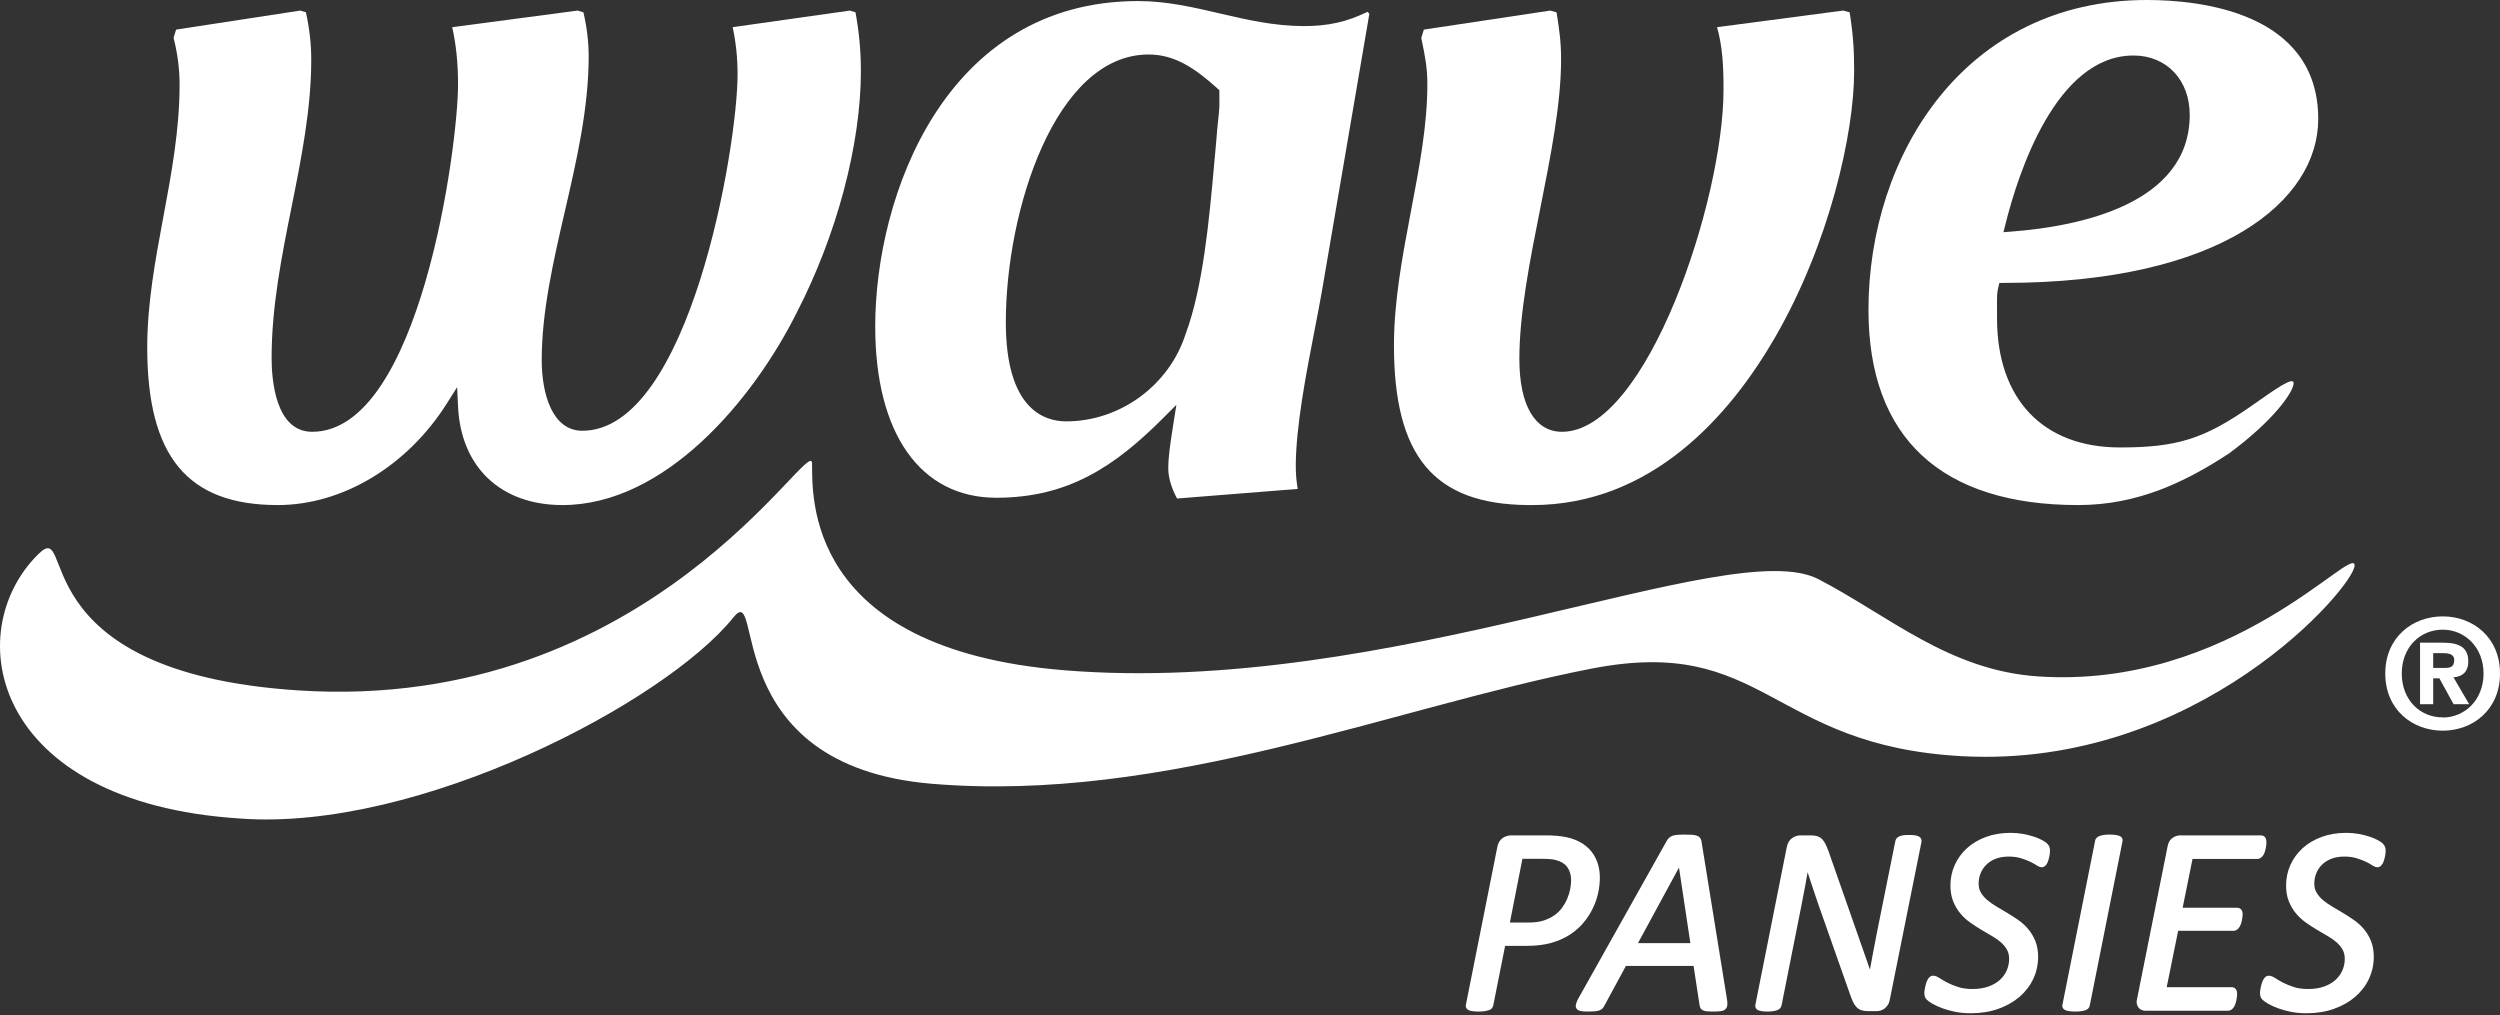
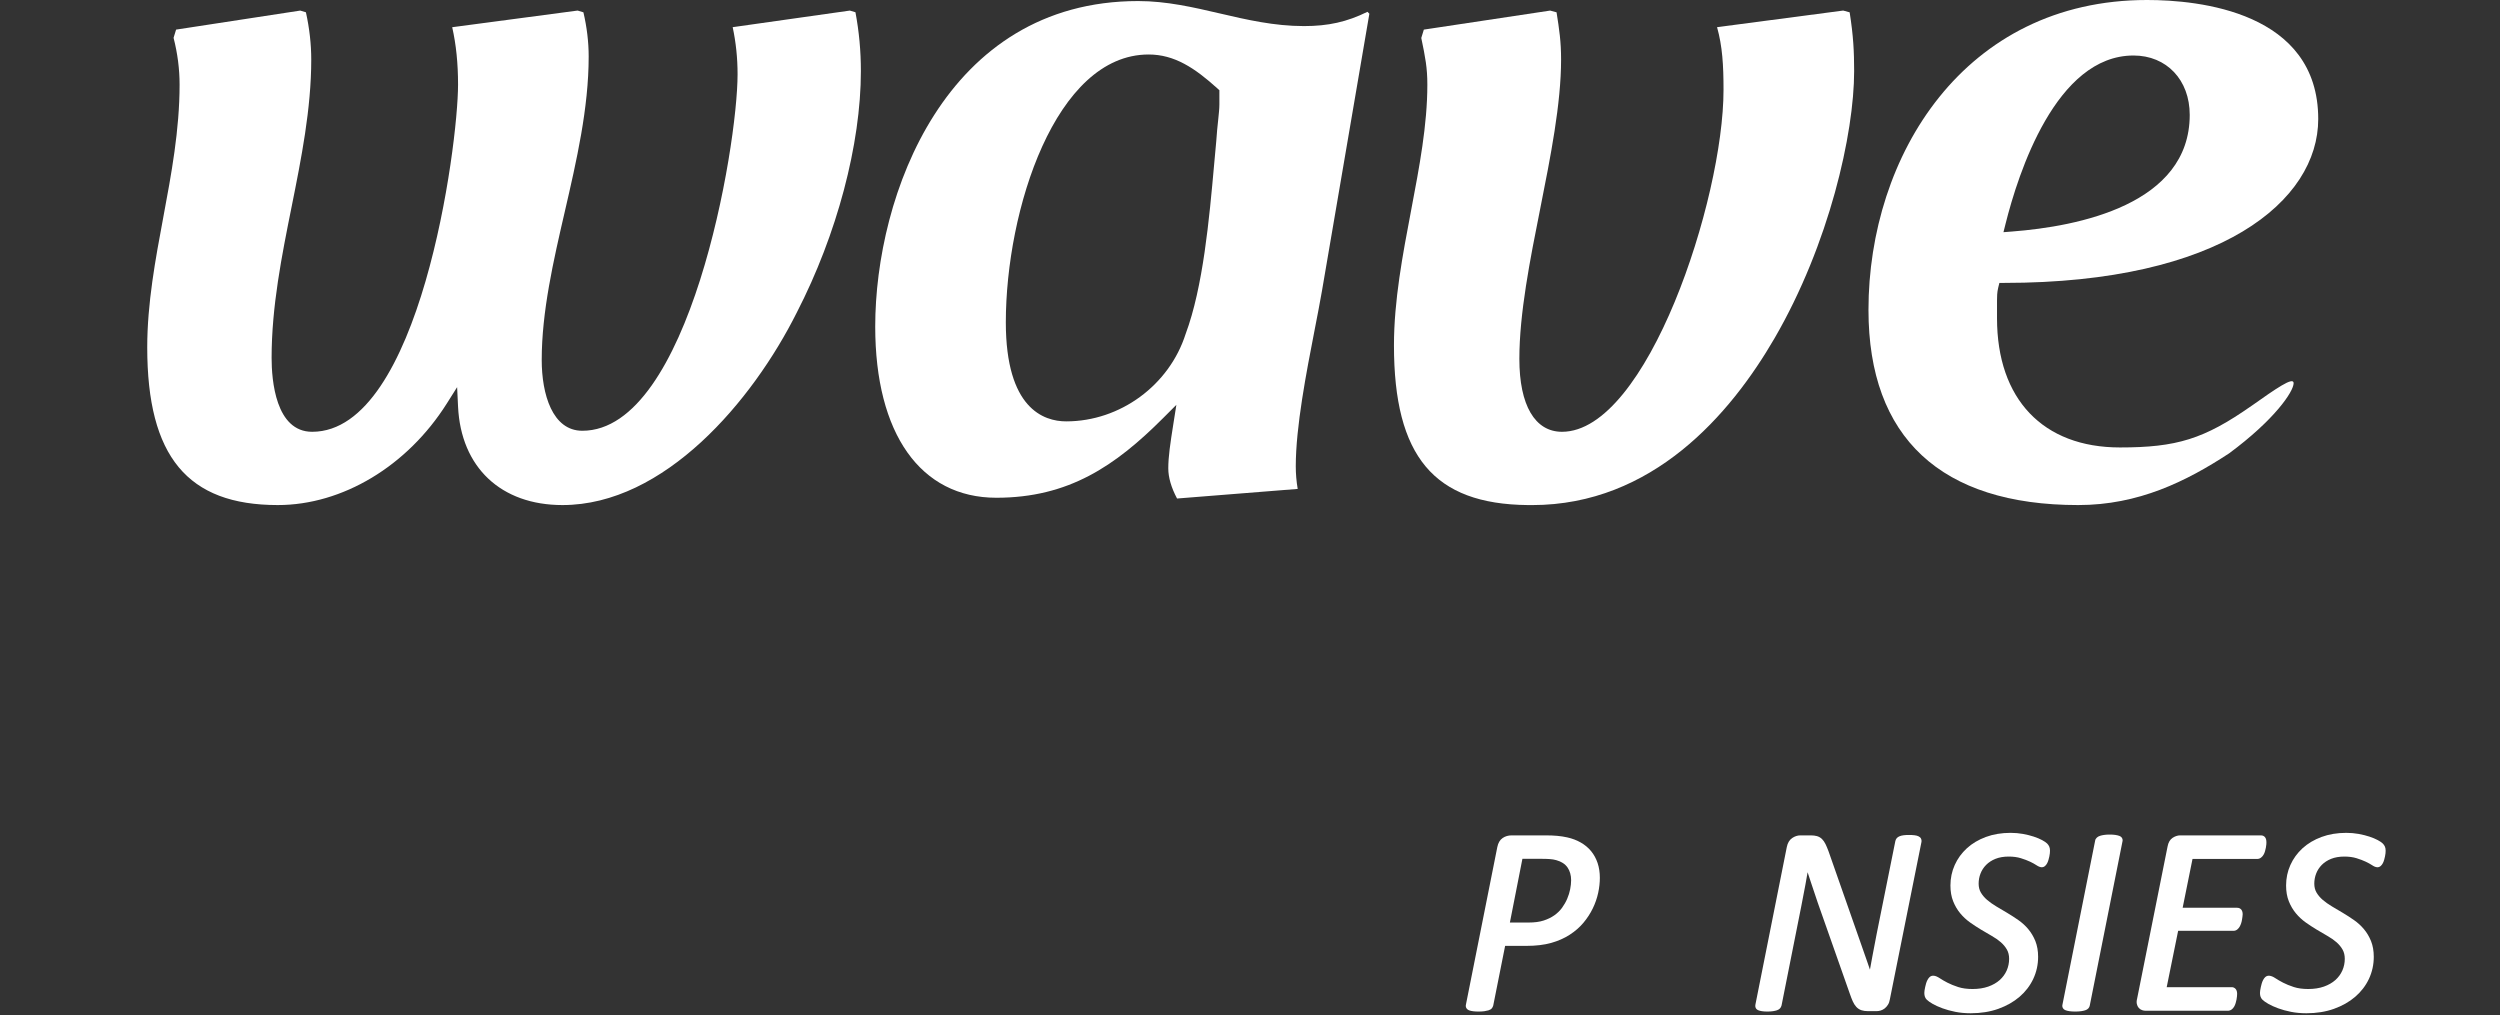
<svg xmlns="http://www.w3.org/2000/svg" xmlns:ns1="http://www.serif.com/" width="100%" height="100%" viewBox="0 0 1103 448" version="1.1" xml:space="preserve" style="fill-rule:evenodd;clip-rule:evenodd;stroke-linejoin:round;stroke-miterlimit:2;">
  <rect x="0" y="0" width="1103" height="448" fill="#333333" stroke="none" />
  <g transform="matrix(1,0,0,1,0,-2.988)">
    <g id="wave-pansies" ns1:id="wave pansies" transform="matrix(4.167,0,0,4.167,0,0)">
-       <path d="M25.396,87.38C-0.976,85.684 -4.284,67.618 4.062,59.383C8.102,55.4 1.801,71.903 31.637,73.821C68.888,76.216 85.927,46.476 85.98,49.774C86.035,53.074 85.064,69.418 112.658,71.682C147.184,74.513 183.228,57.194 192.541,62.043C200.049,65.952 206.347,71.686 215.746,72.332C236.265,73.74 249.304,58.204 249.304,60.589C249.304,62.785 232.738,82.151 207.697,80.779C187.287,79.66 186.908,67.924 168.51,71.51C147.463,75.611 123.447,85.775 98.664,83.703C75.873,81.796 80.951,61.968 77.652,66.089C70.463,75.056 44.312,88.802 25.396,87.38Z" style="fill:white;fill-rule:nonzero;" />
      <path d="M61.159,1.835L61.771,2.02C62.141,3.604 62.329,5.176 62.329,6.694C62.329,12.173 61.044,17.735 59.802,23.116C58.6,28.319 57.357,33.7 57.357,38.829C57.357,42.454 58.486,46.326 61.654,46.326C72.995,46.326 78.094,16.315 78.094,8.571C78.094,6.864 77.919,5.194 77.576,3.594L89.983,1.837L90.575,2.014C90.961,4.071 91.15,6.112 91.15,8.241C91.15,15.993 88.618,25.542 84.372,33.792C79.665,43.201 70.342,54.193 59.553,54.193C53.04,54.193 48.804,50.199 48.498,43.767L48.4,41.708L47.3,43.453C43.115,50.076 36.257,54.193 29.408,54.193C19.851,54.193 15.589,49.047 15.589,37.503C15.589,32.817 16.456,28.188 17.291,23.712C18.139,19.174 19.015,14.485 19.015,9.674C19.015,8.03 18.799,6.364 18.377,4.721L18.644,3.852L31.789,1.837L32.391,2.018C32.764,3.714 32.955,5.397 32.955,7.024C32.955,12.247 31.898,17.512 30.877,22.606C29.834,27.801 28.757,33.174 28.757,38.608C28.757,40.962 29.175,46.435 33.051,46.435C44.474,46.435 48.498,16.165 48.498,9.674C48.498,7.432 48.295,5.434 47.879,3.598L61.159,1.835Z" style="fill:white;fill-rule:nonzero;" />
      <path d="M129.108,10.27L129.108,11.774C129.108,12.202 129.05,12.745 128.979,13.432C128.908,14.085 128.83,14.825 128.776,15.68C128.703,16.458 128.631,17.264 128.554,18.112C128.035,23.899 127.387,31.102 125.534,36.077C123.799,41.512 118.594,45.332 112.889,45.332C110.502,45.332 106.496,43.97 106.496,34.852C106.496,22.962 111.75,6.487 121.614,6.487C124.361,6.487 126.511,7.923 128.895,10.077L129.108,10.27ZM144.786,1.967C142.612,3.038 140.631,3.479 138.067,3.479C134.899,3.479 131.971,2.798 129.139,2.137C126.38,1.495 123.525,0.829 120.509,0.829C100.083,0.829 92.668,21.442 92.668,35.294C92.668,46.644 97.46,53.418 105.491,53.418C113.149,53.418 118.086,50.05 123.139,44.996L124.553,43.582L124.242,45.556C123.904,47.693 123.698,49.066 123.698,50.312C123.698,51.267 124.018,52.361 124.626,53.5L137.399,52.484C137.264,51.687 137.196,50.886 137.196,50.091C137.196,45.916 138.308,40.194 139.202,35.598C139.486,34.132 139.756,32.753 139.965,31.54C140.794,26.684 141.649,21.686 142.505,16.69C143.341,11.805 144.178,6.923 144.988,2.169L144.786,1.967Z" style="fill:white;fill-rule:nonzero;" />
      <path d="M195.155,1.835L195.84,2.022C196.235,4.518 196.316,6.215 196.316,8.241C196.316,14.868 193.68,26.546 187.892,36.524C183.215,44.586 174.963,54.195 162.217,54.195C162.06,54.195 161.907,54.195 161.745,54.193C151.825,54.093 147.592,49.035 147.592,37.282C147.592,32.549 148.514,27.7 149.405,23.01C150.289,18.35 151.127,13.952 151.127,9.674C151.127,7.911 150.917,6.801 150.484,4.737L150.756,3.852L164.13,1.837L164.807,2.02C165.097,3.856 165.287,5.12 165.287,7.024C165.287,11.71 164.17,17.321 163.091,22.745C161.997,28.231 160.869,33.905 160.869,38.719C160.869,43.623 162.515,46.435 165.384,46.435C174.394,46.435 182.486,21.842 182.486,10.229C182.486,7.614 182.368,5.622 181.801,3.594L195.155,1.835Z" style="fill:white;fill-rule:nonzero;" />
      <path d="M212.125,25.301L213.026,25.231C220.055,24.692 231.847,22.368 231.847,12.88C231.847,9.18 229.399,6.594 225.895,6.594C217.686,6.594 213.685,19.065 212.345,24.426L212.125,25.301ZM238.395,43.687C240.939,41.891 242.848,40.549 242.848,41.282C242.848,42.174 240.828,45.164 236.009,48.724C231.48,51.689 226.423,54.193 220.042,54.193C205.514,54.193 197.833,47.049 197.833,33.53C197.833,17.223 207.965,0.717 227.329,0.717C232.78,0.717 245.453,1.946 245.453,13.319C245.453,21.956 235.173,30.671 212.201,30.671L211.694,30.671L211.573,31.163C211.443,31.68 211.443,32.174 211.443,32.534L211.443,34.411C211.443,42.978 216.309,48.093 224.46,48.093C230.47,48.093 233.36,47.211 238.394,43.685L238.395,43.687Z" style="fill:white;fill-rule:nonzero;" />
      <path d="M166.35,93.912C166.35,94.207 166.316,94.526 166.25,94.863C166.185,95.199 166.08,95.539 165.936,95.874C165.798,96.201 165.613,96.525 165.388,96.837C165.165,97.139 164.89,97.407 164.571,97.632C164.245,97.86 163.863,98.046 163.435,98.184C163.008,98.324 162.471,98.395 161.839,98.395L159.866,98.395L161.192,91.649L163.249,91.649C163.549,91.649 163.832,91.657 164.096,91.676C164.346,91.693 164.578,91.732 164.787,91.793C165.321,91.942 165.719,92.202 165.969,92.566C166.221,92.935 166.35,93.388 166.35,93.912ZM167.651,98.422C168.048,97.948 168.381,97.438 168.64,96.905C168.899,96.374 169.091,95.821 169.212,95.263C169.331,94.71 169.391,94.172 169.391,93.661C169.391,93.096 169.312,92.572 169.156,92.101C168.997,91.628 168.766,91.204 168.47,90.841C168.172,90.478 167.803,90.17 167.374,89.925C166.95,89.68 166.469,89.498 165.941,89.38C165.603,89.304 165.243,89.249 164.871,89.215C164.515,89.181 164.103,89.166 163.612,89.166L160.051,89.166C159.692,89.166 159.373,89.26 159.1,89.446C158.812,89.642 158.622,89.964 158.535,90.4L155.213,107.078C155.18,107.221 155.196,107.349 155.261,107.456C155.323,107.565 155.429,107.646 155.574,107.7C155.683,107.739 155.821,107.769 155.983,107.789C156.141,107.809 156.334,107.82 156.559,107.82C156.798,107.82 157.005,107.807 157.176,107.782C157.346,107.756 157.488,107.725 157.603,107.69C157.763,107.64 157.878,107.57 157.954,107.477C158.022,107.393 158.071,107.3 158.103,107.184L159.362,100.865L161.642,100.865C162.628,100.865 163.499,100.76 164.231,100.555C164.965,100.349 165.624,100.059 166.191,99.693C166.76,99.327 167.251,98.899 167.651,98.422Z" style="fill:white;fill-rule:nonzero;" />
-       <path d="M178.975,100.574L173.429,100.574L177.771,92.571L178.975,100.574ZM180.153,89.804C180.13,89.671 180.085,89.552 180.017,89.452C179.94,89.335 179.815,89.248 179.639,89.189C179.501,89.146 179.327,89.118 179.122,89.103C178.928,89.089 178.673,89.082 178.357,89.082C178.081,89.082 177.846,89.089 177.655,89.103C177.457,89.118 177.283,89.146 177.138,89.19C176.98,89.239 176.854,89.306 176.754,89.395C176.66,89.478 176.576,89.578 176.492,89.713L167.074,106.508C166.962,106.731 166.891,106.911 166.857,107.062C166.799,107.328 166.892,107.49 166.982,107.579C167.089,107.685 167.249,107.75 167.473,107.783C167.83,107.83 168.462,107.828 168.833,107.797C169.023,107.783 169.184,107.752 169.314,107.707C169.455,107.659 169.57,107.589 169.66,107.501C169.739,107.422 169.809,107.323 169.863,107.214L172.152,102.988L179.315,102.988L179.953,107.164C179.968,107.289 180.004,107.398 180.064,107.488C180.129,107.582 180.224,107.657 180.348,107.708C180.452,107.752 180.588,107.781 180.764,107.797C180.92,107.812 181.104,107.82 181.318,107.82C181.645,107.82 181.905,107.809 182.096,107.79C182.333,107.767 182.509,107.709 182.629,107.618C182.775,107.513 182.862,107.359 182.888,107.155C182.902,107.006 182.894,106.826 182.865,106.6L180.153,89.804Z" style="fill:white;fill-rule:nonzero;" />
      <path d="M203.012,89.484M203.116,89.258C203.012,89.209 202.879,89.175 202.709,89.153C202.397,89.112 201.855,89.114 201.555,89.153C201.395,89.174 201.256,89.207 201.138,89.253C201.006,89.306 200.907,89.372 200.837,89.45C200.763,89.533 200.71,89.633 200.68,89.758L198.711,99.547C198.561,100.312 198.41,101.103 198.256,101.922C198.163,102.42 198.073,102.907 197.989,103.383C197.881,103.066 197.772,102.748 197.662,102.433C197.454,101.827 197.241,101.221 197.027,100.616L193.603,90.847C193.488,90.542 193.384,90.291 193.287,90.094C193.179,89.874 193.057,89.698 192.918,89.559C192.768,89.41 192.587,89.304 192.374,89.243C192.184,89.191 191.971,89.166 191.721,89.166L190.619,89.166C190.326,89.166 190.037,89.26 189.762,89.444C189.468,89.64 189.273,89.962 189.186,90.4L185.866,107.062C185.834,107.188 185.84,107.306 185.885,107.416C185.933,107.531 186.026,107.619 186.159,107.679C186.253,107.721 186.377,107.753 186.551,107.782C186.715,107.807 186.908,107.82 187.128,107.82C187.347,107.82 187.545,107.807 187.716,107.782C187.888,107.755 188.026,107.724 188.138,107.687C188.278,107.639 188.386,107.573 188.465,107.487C188.544,107.4 188.598,107.297 188.63,107.171L190.724,96.641C190.873,95.887 191.018,95.133 191.158,94.377C191.238,93.943 191.315,93.508 191.389,93.07C191.51,93.445 191.633,93.82 191.758,94.193C191.985,94.878 192.215,95.565 192.45,96.258L195.843,105.891C195.957,106.224 196.064,106.503 196.165,106.729C196.273,106.97 196.4,107.17 196.545,107.327C196.699,107.493 196.883,107.611 197.089,107.68C197.283,107.744 197.515,107.777 197.782,107.777L198.69,107.777C198.837,107.777 198.979,107.755 199.127,107.71C199.278,107.663 199.421,107.589 199.552,107.487C199.679,107.386 199.793,107.257 199.891,107.104C199.993,106.947 200.061,106.756 200.096,106.536L203.449,89.839C203.466,89.71 203.446,89.595 203.393,89.501C203.341,89.4 203.251,89.321 203.116,89.258Z" style="fill:white;fill-rule:nonzero;" />
      <path d="M216.741,90.021C216.638,89.919 216.464,89.802 216.208,89.662C215.963,89.531 215.668,89.408 215.33,89.297C215.001,89.188 214.632,89.096 214.2,89.014C213.776,88.938 213.331,88.899 212.878,88.899C211.922,88.899 211.042,89.046 210.263,89.334C209.483,89.623 208.807,90.024 208.254,90.529C207.7,91.035 207.266,91.632 206.967,92.302C206.664,92.973 206.511,93.703 206.511,94.471C206.511,95.105 206.608,95.67 206.802,96.148C206.989,96.619 207.239,97.046 207.546,97.416C207.848,97.782 208.199,98.107 208.586,98.383C208.959,98.647 209.346,98.902 209.738,99.138C210.127,99.373 210.512,99.598 210.888,99.812C211.249,100.016 211.572,100.242 211.847,100.481C212.114,100.714 212.331,100.976 212.492,101.262C212.647,101.534 212.725,101.861 212.725,102.235C212.725,102.671 212.638,103.088 212.468,103.474C212.297,103.857 212.048,104.198 211.727,104.485C211.401,104.774 210.994,105.007 210.518,105.176C210.036,105.346 209.477,105.433 208.855,105.433C208.27,105.433 207.756,105.363 207.327,105.223C206.891,105.081 206.507,104.924 206.184,104.757C205.867,104.592 205.595,104.434 205.378,104.289C204.913,103.978 204.545,103.934 204.287,104.187C204.208,104.266 204.137,104.367 204.076,104.485C204.017,104.595 203.969,104.719 203.929,104.856C203.895,104.976 203.864,105.099 203.837,105.222C203.806,105.352 203.783,105.472 203.77,105.577C203.752,105.695 203.746,105.786 203.746,105.851C203.746,106.154 203.832,106.392 204,106.557C204.137,106.695 204.346,106.843 204.639,107.012C204.923,107.172 205.269,107.328 205.669,107.475C206.069,107.623 206.525,107.748 207.025,107.849C207.529,107.95 208.079,108 208.66,108C209.729,108 210.711,107.843 211.579,107.532C212.452,107.22 213.21,106.791 213.829,106.257C214.455,105.72 214.943,105.081 215.282,104.359C215.622,103.635 215.795,102.85 215.795,102.025C215.795,101.403 215.697,100.843 215.505,100.36C215.311,99.883 215.057,99.456 214.751,99.094C214.45,98.732 214.094,98.407 213.69,98.127C213.312,97.862 212.917,97.607 212.515,97.369L211.364,96.686C211.005,96.472 210.678,96.24 210.393,95.998C210.121,95.763 209.899,95.503 209.734,95.221C209.577,94.957 209.497,94.638 209.497,94.275C209.497,93.905 209.564,93.546 209.697,93.205C209.828,92.867 210.027,92.559 210.29,92.293C210.554,92.025 210.888,91.809 211.281,91.65C211.677,91.491 212.148,91.41 212.681,91.41C213.164,91.41 213.596,91.468 213.963,91.582C214.339,91.698 214.669,91.823 214.943,91.952C215.208,92.078 215.432,92.201 215.608,92.318C216.041,92.607 216.322,92.599 216.543,92.394C216.625,92.32 216.697,92.223 216.758,92.106C216.813,92.001 216.859,91.881 216.894,91.753C216.93,91.631 216.959,91.513 216.982,91.403C217.008,91.285 217.026,91.174 217.037,91.066C217.048,90.96 217.052,90.865 217.052,90.784C217.052,90.62 217.026,90.477 216.975,90.356C216.924,90.236 216.844,90.123 216.741,90.021Z" style="fill:white;fill-rule:nonzero;" />
      <path d="M224.379,89.216C224.279,89.179 224.145,89.145 223.976,89.119C223.656,89.068 223.107,89.068 222.774,89.119C222.607,89.144 222.466,89.177 222.354,89.212C222.219,89.254 222.105,89.317 222.016,89.399C221.913,89.494 221.851,89.604 221.835,89.715L218.376,107.068C218.342,107.193 218.351,107.317 218.407,107.429C218.463,107.541 218.563,107.626 218.707,107.683C218.806,107.723 218.938,107.755 219.11,107.782C219.277,107.807 219.487,107.82 219.734,107.82C219.962,107.82 220.166,107.807 220.344,107.782C220.517,107.756 220.662,107.725 220.776,107.688C220.923,107.64 221.033,107.575 221.113,107.487C221.196,107.395 221.248,107.291 221.265,107.178L224.722,89.833C224.758,89.71 224.748,89.586 224.691,89.47C224.633,89.354 224.527,89.268 224.379,89.216Z" style="fill:white;fill-rule:nonzero;" />
      <path d="M238.99,91.662C239.14,91.662 239.278,91.614 239.397,91.521C239.503,91.443 239.595,91.337 239.667,91.209C239.734,91.095 239.787,90.964 239.825,90.822C239.86,90.694 239.888,90.572 239.911,90.46C239.938,90.334 239.954,90.216 239.96,90.105C239.965,90.002 239.967,89.926 239.967,89.876C239.967,89.217 239.529,89.166 239.395,89.166L230.835,89.166C230.57,89.166 230.304,89.252 230.042,89.422C229.76,89.605 229.578,89.918 229.501,90.345L226.279,106.444C226.221,106.66 226.211,106.852 226.248,107.016C226.286,107.187 226.353,107.324 226.45,107.432C226.549,107.546 226.671,107.627 226.811,107.673C226.936,107.714 227.063,107.736 227.19,107.736L235.877,107.736C236.02,107.736 236.155,107.693 236.281,107.605C236.388,107.529 236.48,107.424 236.553,107.296C236.618,107.184 236.672,107.057 236.712,106.916C236.745,106.796 236.773,106.678 236.8,106.558C236.824,106.437 236.841,106.322 236.851,106.21C236.862,106.098 236.866,106.011 236.866,105.95C236.866,105.73 236.818,105.564 236.718,105.438C236.607,105.307 236.461,105.238 236.295,105.238L229.409,105.238L230.62,99.273L236.476,99.273C236.631,99.273 236.769,99.223 236.888,99.125C236.987,99.042 237.07,98.944 237.134,98.833C237.192,98.731 237.243,98.617 237.287,98.488C237.328,98.364 237.36,98.236 237.381,98.103L237.429,97.782C237.446,97.668 237.453,97.583 237.453,97.528C237.453,97.324 237.409,97.166 237.319,97.043C237.246,96.946 237.109,96.831 236.868,96.831L231.098,96.831L232.142,91.662L238.99,91.662Z" style="fill:white;fill-rule:nonzero;" />
      <path d="M252.514,90.356C252.463,90.236 252.383,90.123 252.28,90.021C252.176,89.917 252.002,89.8 251.747,89.662C251.502,89.531 251.207,89.408 250.869,89.297C250.541,89.188 250.172,89.096 249.739,89.014C249.315,88.938 248.87,88.899 248.417,88.899C247.461,88.899 246.581,89.046 245.803,89.334C245.024,89.622 244.348,90.023 243.793,90.529C243.241,91.034 242.807,91.63 242.506,92.302C242.203,92.973 242.05,93.703 242.05,94.471C242.05,95.105 242.147,95.67 242.341,96.148C242.529,96.62 242.78,97.047 243.086,97.416C243.388,97.781 243.737,98.106 244.125,98.383C244.499,98.649 244.888,98.903 245.278,99.138C245.667,99.373 246.051,99.598 246.428,99.812C246.788,100.016 247.111,100.242 247.387,100.481C247.653,100.714 247.87,100.976 248.031,101.262C248.186,101.534 248.264,101.861 248.264,102.235C248.264,102.671 248.178,103.088 248.007,103.474C247.837,103.857 247.588,104.198 247.266,104.485C246.941,104.774 246.534,105.007 246.057,105.176C245.575,105.346 245.016,105.433 244.394,105.433C243.81,105.433 243.296,105.363 242.866,105.223C242.43,105.081 242.046,104.924 241.723,104.757C241.409,104.593 241.138,104.436 240.917,104.289C240.451,103.978 240.076,103.94 239.828,104.186C239.747,104.265 239.678,104.364 239.615,104.485C239.556,104.595 239.508,104.719 239.468,104.856C239.434,104.975 239.404,105.098 239.376,105.222C239.346,105.352 239.322,105.472 239.309,105.578C239.292,105.696 239.285,105.786 239.285,105.851C239.285,106.153 239.371,106.39 239.539,106.557C239.675,106.694 239.884,106.842 240.18,107.012C240.462,107.172 240.808,107.328 241.208,107.475C241.608,107.623 242.065,107.749 242.565,107.849C243.068,107.95 243.618,108 244.199,108C245.268,108 246.25,107.843 247.118,107.532C247.993,107.219 248.75,106.79 249.368,106.257C249.993,105.72 250.482,105.081 250.822,104.359C251.162,103.634 251.334,102.849 251.334,102.025C251.334,101.4 251.236,100.84 251.044,100.36C250.851,99.883 250.597,99.457 250.291,99.094C249.987,98.73 249.63,98.405 249.229,98.127C248.851,97.862 248.456,97.607 248.055,97.369L246.903,96.686C246.544,96.472 246.217,96.24 245.932,95.998C245.66,95.763 245.438,95.503 245.273,95.221C245.116,94.957 245.036,94.638 245.036,94.275C245.036,93.908 245.103,93.548 245.236,93.205C245.366,92.868 245.566,92.561 245.829,92.293C246.093,92.026 246.426,91.809 246.821,91.65C247.217,91.491 247.688,91.41 248.221,91.41C248.703,91.41 249.135,91.468 249.502,91.582C249.881,91.699 250.21,91.823 250.482,91.952C250.747,92.078 250.971,92.201 251.147,92.318C251.577,92.605 251.855,92.603 252.084,92.392C252.165,92.318 252.237,92.222 252.296,92.108C252.351,92.003 252.398,91.883 252.434,91.753C252.47,91.631 252.498,91.513 252.521,91.403C252.547,91.285 252.565,91.174 252.576,91.066C252.587,90.96 252.591,90.865 252.591,90.784C252.591,90.615 252.565,90.474 252.514,90.356Z" style="fill:white;fill-rule:nonzero;" />
-       <path d="M258.859,71.437C259.483,71.437 259.851,71.309 259.851,70.59C259.851,69.917 259.131,69.869 258.601,69.869L257.627,69.869L257.627,71.437L258.859,71.437ZM257.627,75.279L256.234,75.279L256.234,68.764L258.667,68.764C260.346,68.764 261.34,69.245 261.34,70.733C261.34,71.933 260.635,72.366 259.771,72.43L261.435,75.279L259.786,75.279L258.282,72.542L257.627,72.542L257.627,75.279ZM258.634,67.387C256.234,67.387 254.297,69.245 254.297,72.03C254.297,74.815 256.234,76.687 258.634,76.672L258.634,76.687C260.971,76.687 262.957,74.815 262.957,72.03C262.957,69.245 260.971,67.387 258.634,67.387ZM258.634,78.08C255.418,78.08 252.552,75.855 252.552,72.03C252.552,68.204 255.418,65.979 258.634,65.979C261.836,65.979 264.701,68.204 264.701,72.03C264.701,75.855 261.836,78.08 258.634,78.08Z" style="fill:white;fill-rule:nonzero;" />
    </g>
  </g>
</svg>